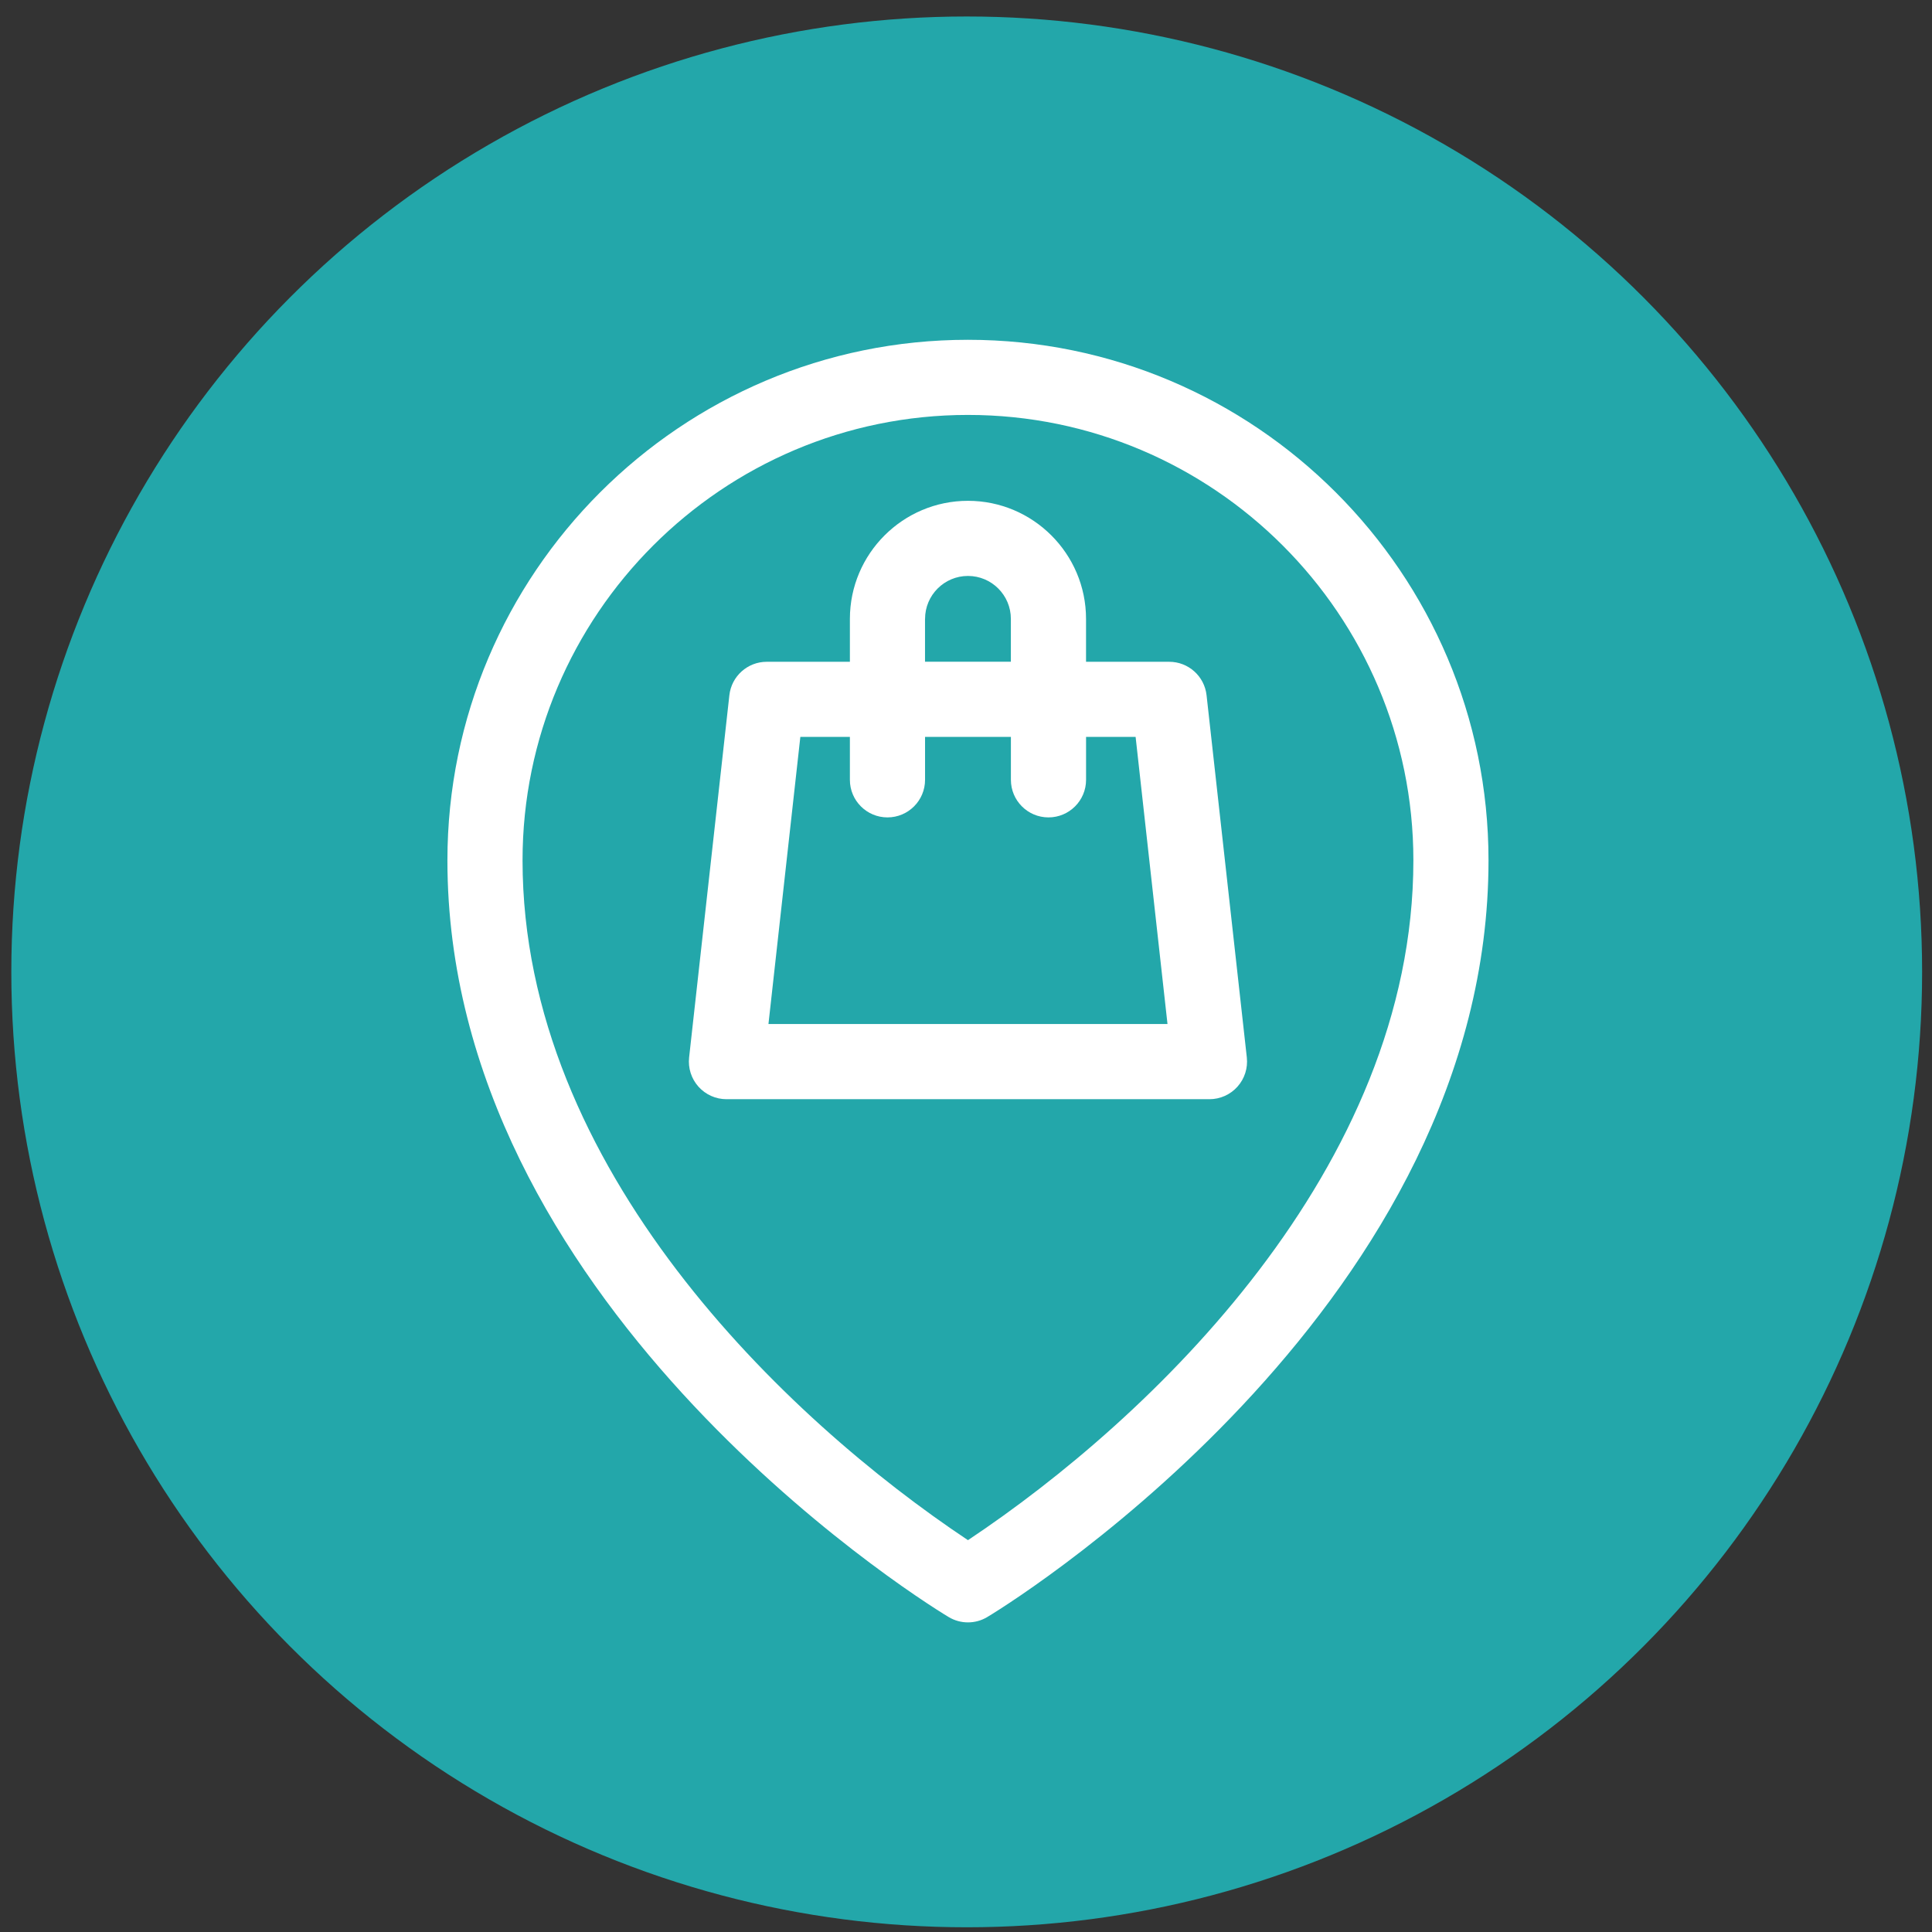
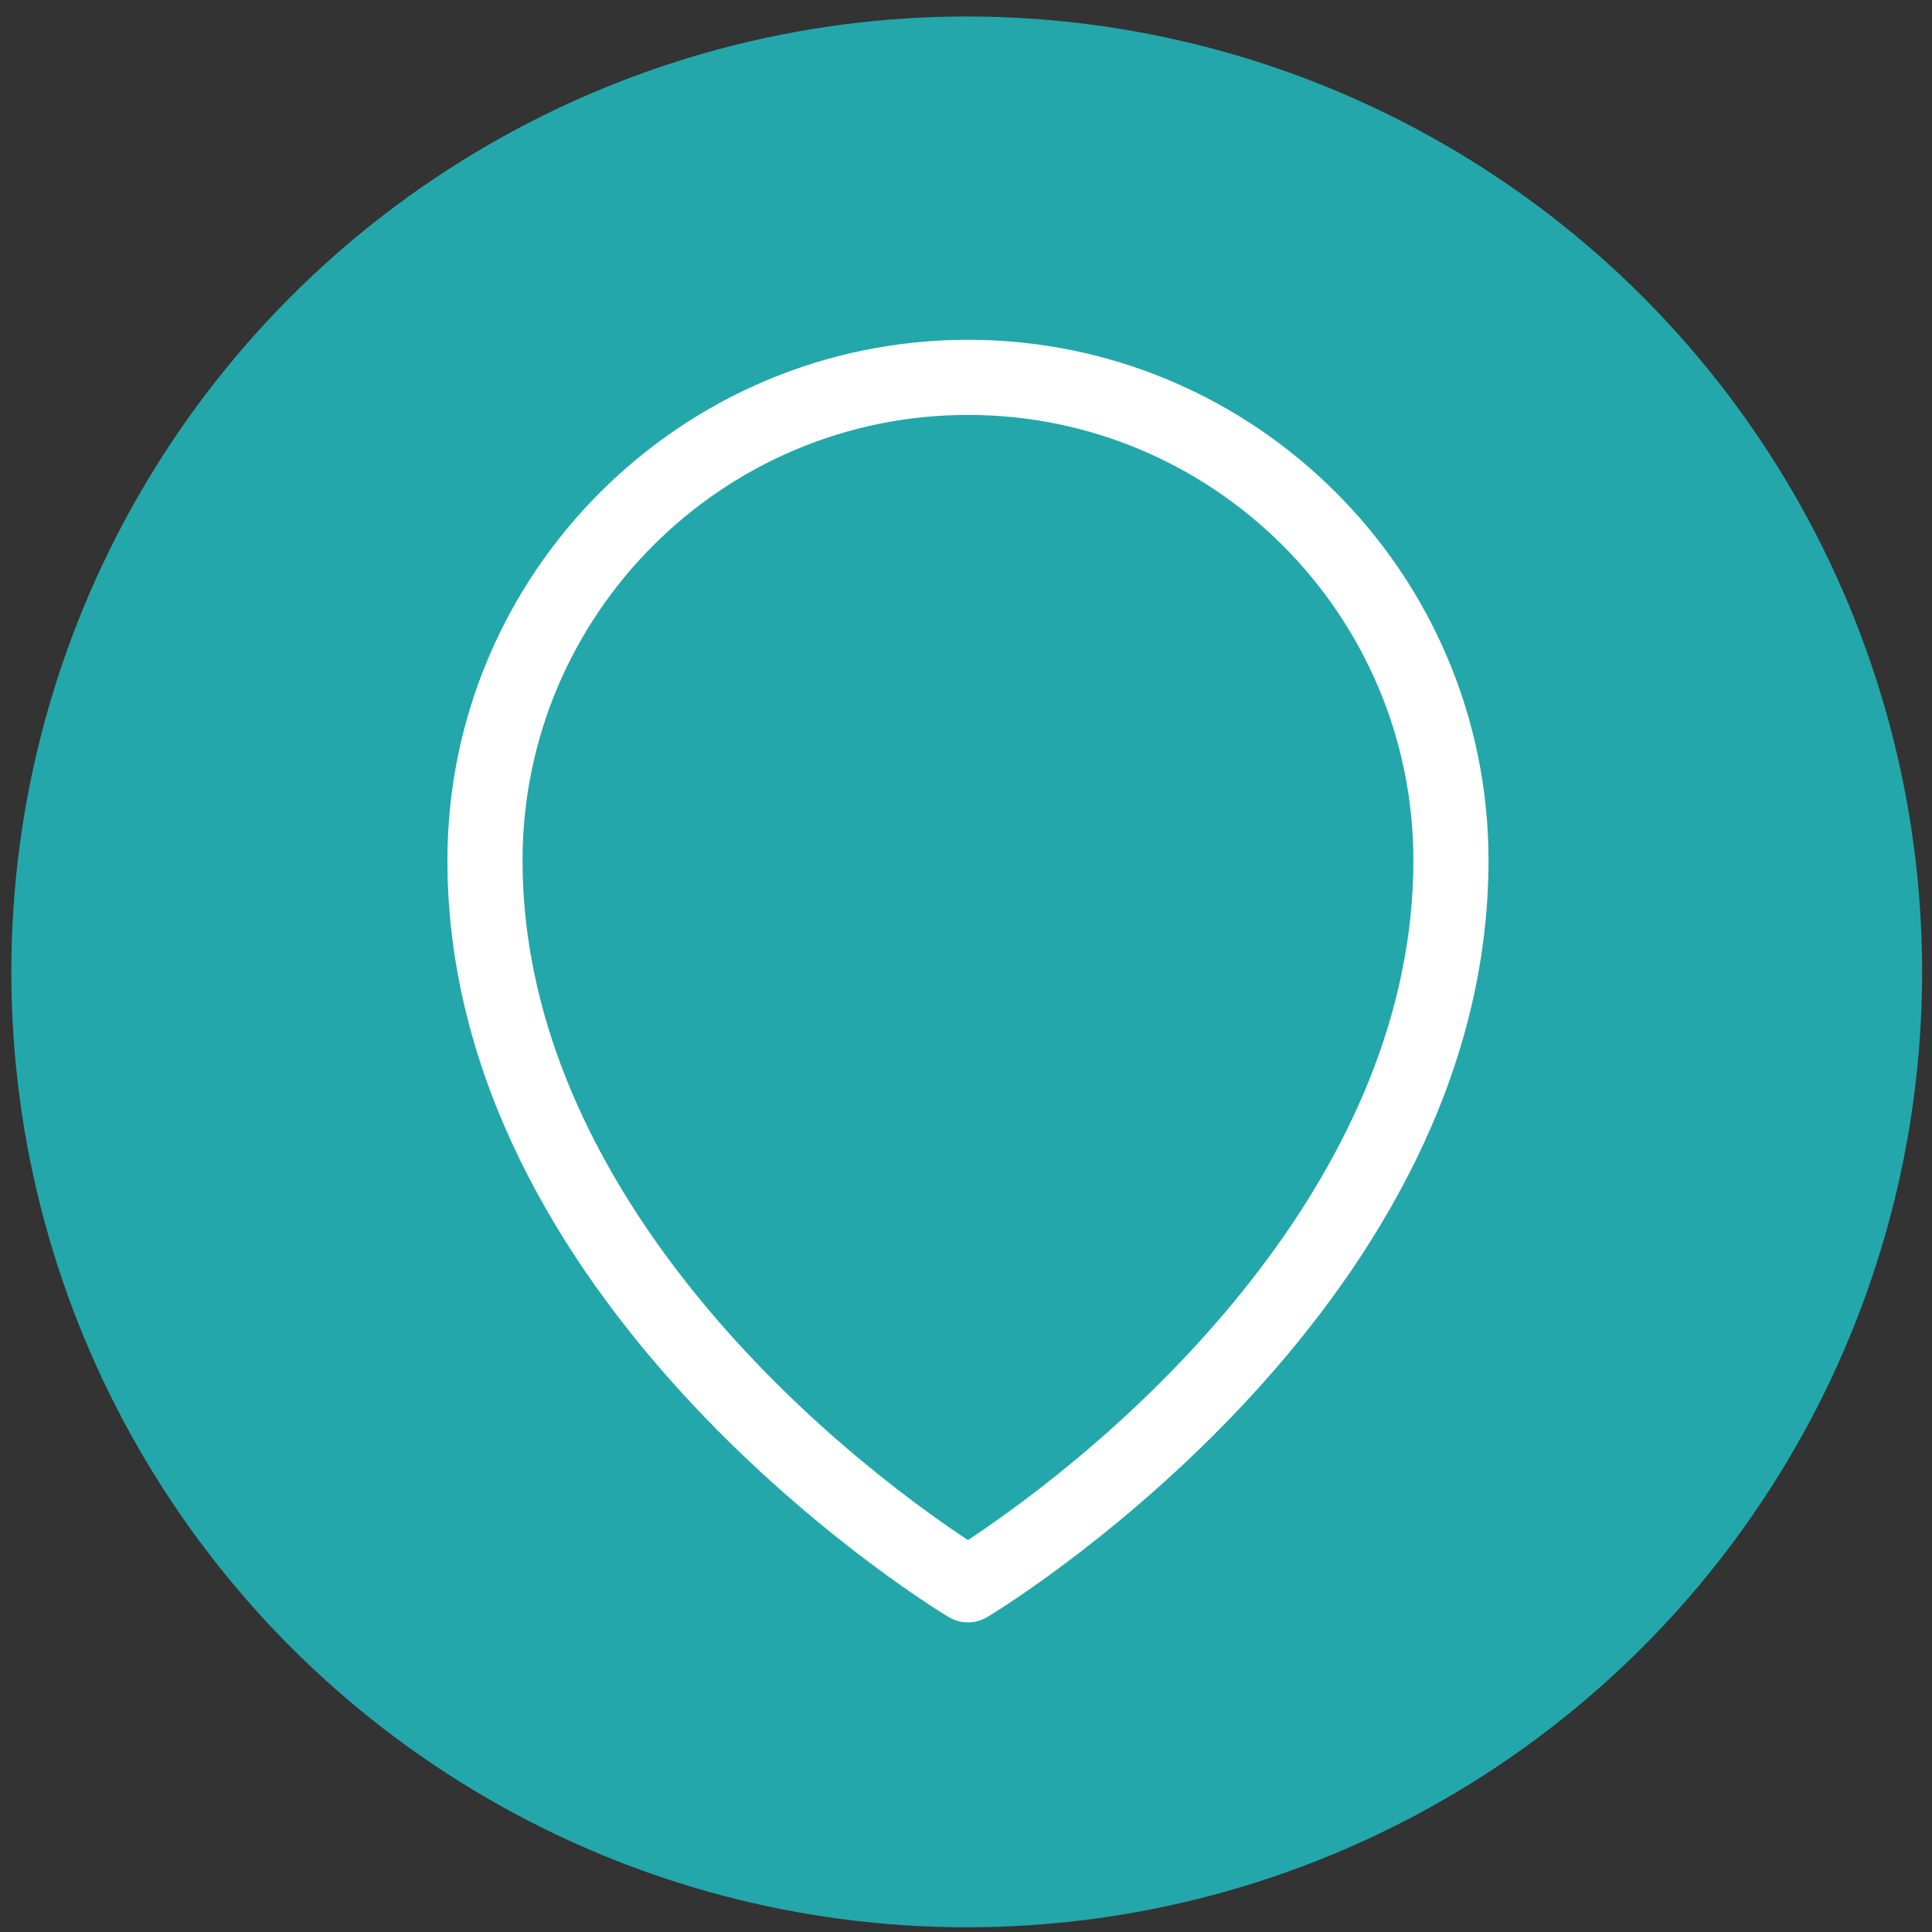
<svg xmlns="http://www.w3.org/2000/svg" id="Layer_1" viewBox="0 0 512 512">
  <rect x="0" y="0" width="512" height="512" fill="#333333" stroke="none" />
  <defs>
    <style>      .st0 {        fill: #fff;      }      .st1 {        fill: #23a7aa;      }    </style>
  </defs>
  <circle class="st1" cx="256.19" cy="257.56" r="253.19" />
  <path class="st0" d="M256.52,90.05c-76.07,0-137.95,61.89-137.95,137.95,0,116,121.82,193.93,132.83,200.53,1.58.95,3.35,1.42,5.12,1.42s3.55-.47,5.12-1.42c11.01-6.61,132.83-84.53,132.83-200.53,0-76.07-61.89-137.95-137.95-137.95h0ZM256.52,408.16c-48.32-32.18-118.04-98.54-118.04-180.16,0-65.09,52.95-118.04,118.04-118.04s118.04,52.95,118.04,118.04c0,81.63-69.75,148-118.04,180.16h0Z" />
-   <path class="st0" d="M319.75,184.24c-.56-5.04-4.82-8.86-9.9-8.86h-22.04v-11.37c0-17.25-14.04-31.29-31.29-31.29s-31.29,14.04-31.29,31.29v11.37h-22.04c-5.07,0-9.34,3.82-9.9,8.86l-10.67,96c-.31,2.81.59,5.63,2.48,7.74,1.89,2.11,4.59,3.32,7.42,3.32h128c2.83,0,5.53-1.21,7.42-3.32,1.89-2.11,2.79-4.93,2.48-7.74l-10.67-96ZM245.15,164c0-6.27,5.1-11.37,11.37-11.37s11.37,5.1,11.37,11.37v11.37h-22.75v-11.37h0ZM203.65,271.37l8.45-76.08h13.13v11.37c0,5.5,4.46,9.96,9.96,9.96s9.96-4.46,9.96-9.96v-11.37h22.75v11.37c0,5.5,4.46,9.96,9.96,9.96s9.96-4.46,9.96-9.96v-11.37h13.13l8.45,76.08h-105.75Z" />
</svg>